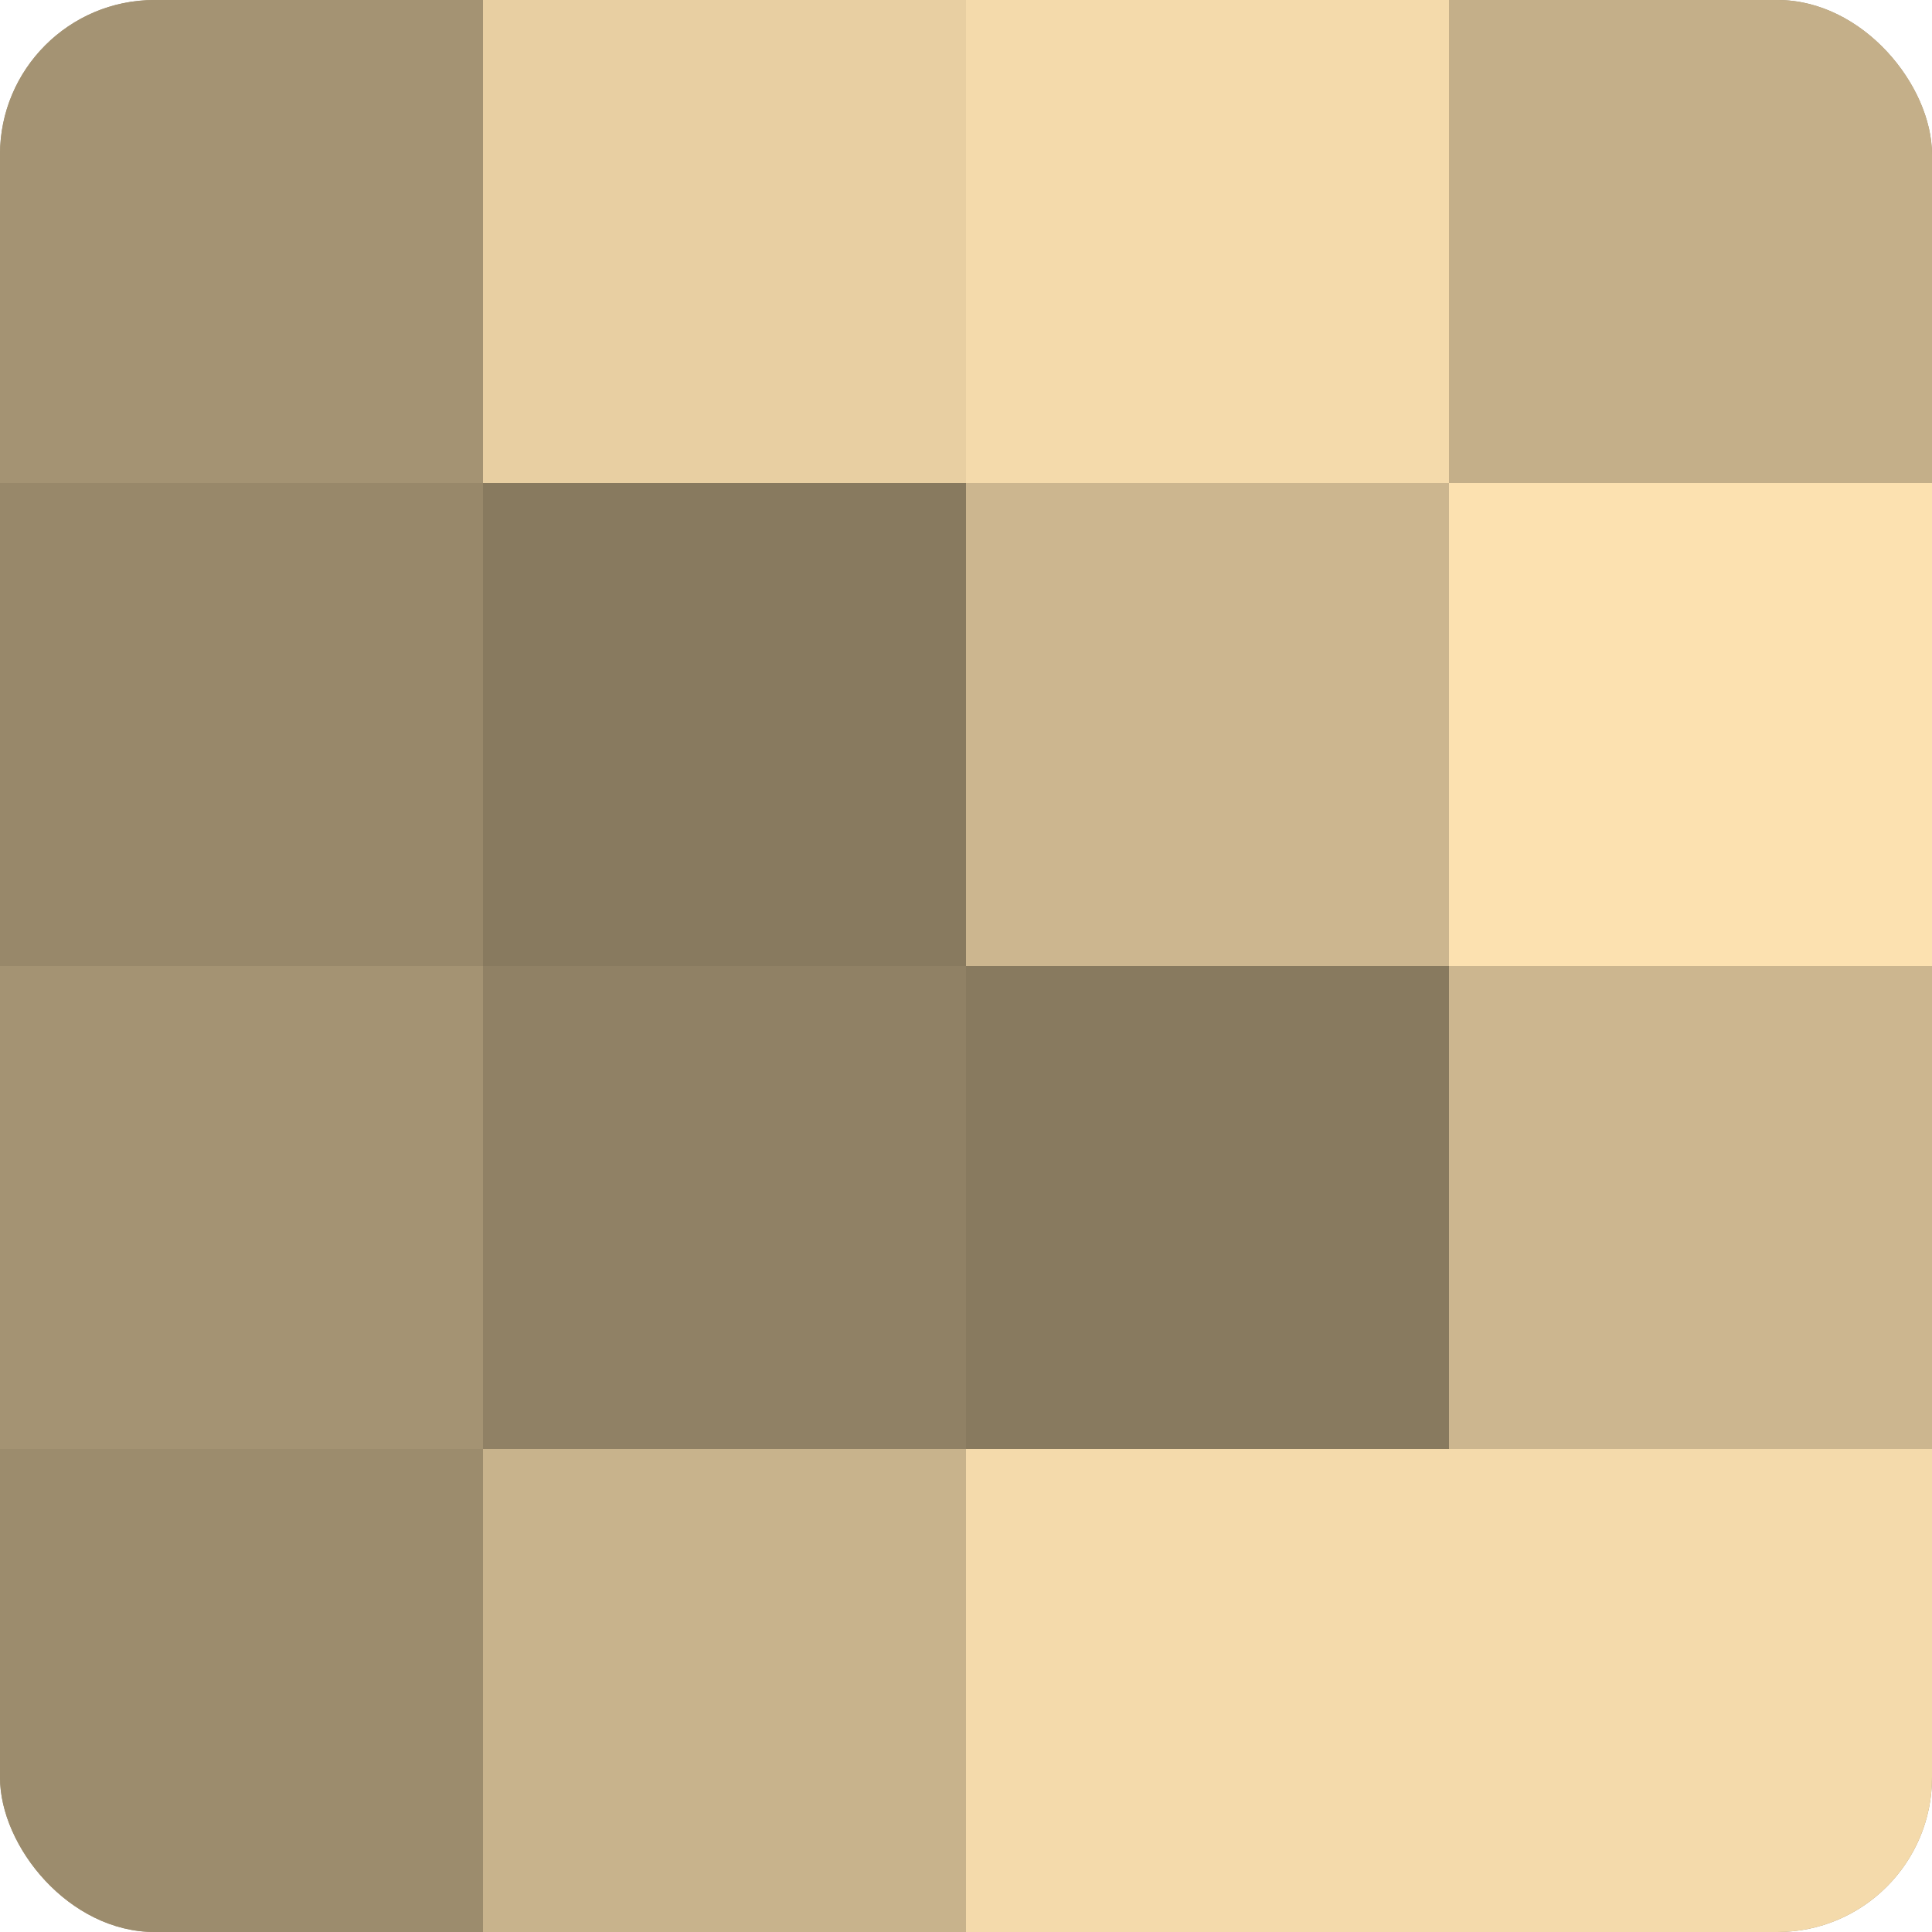
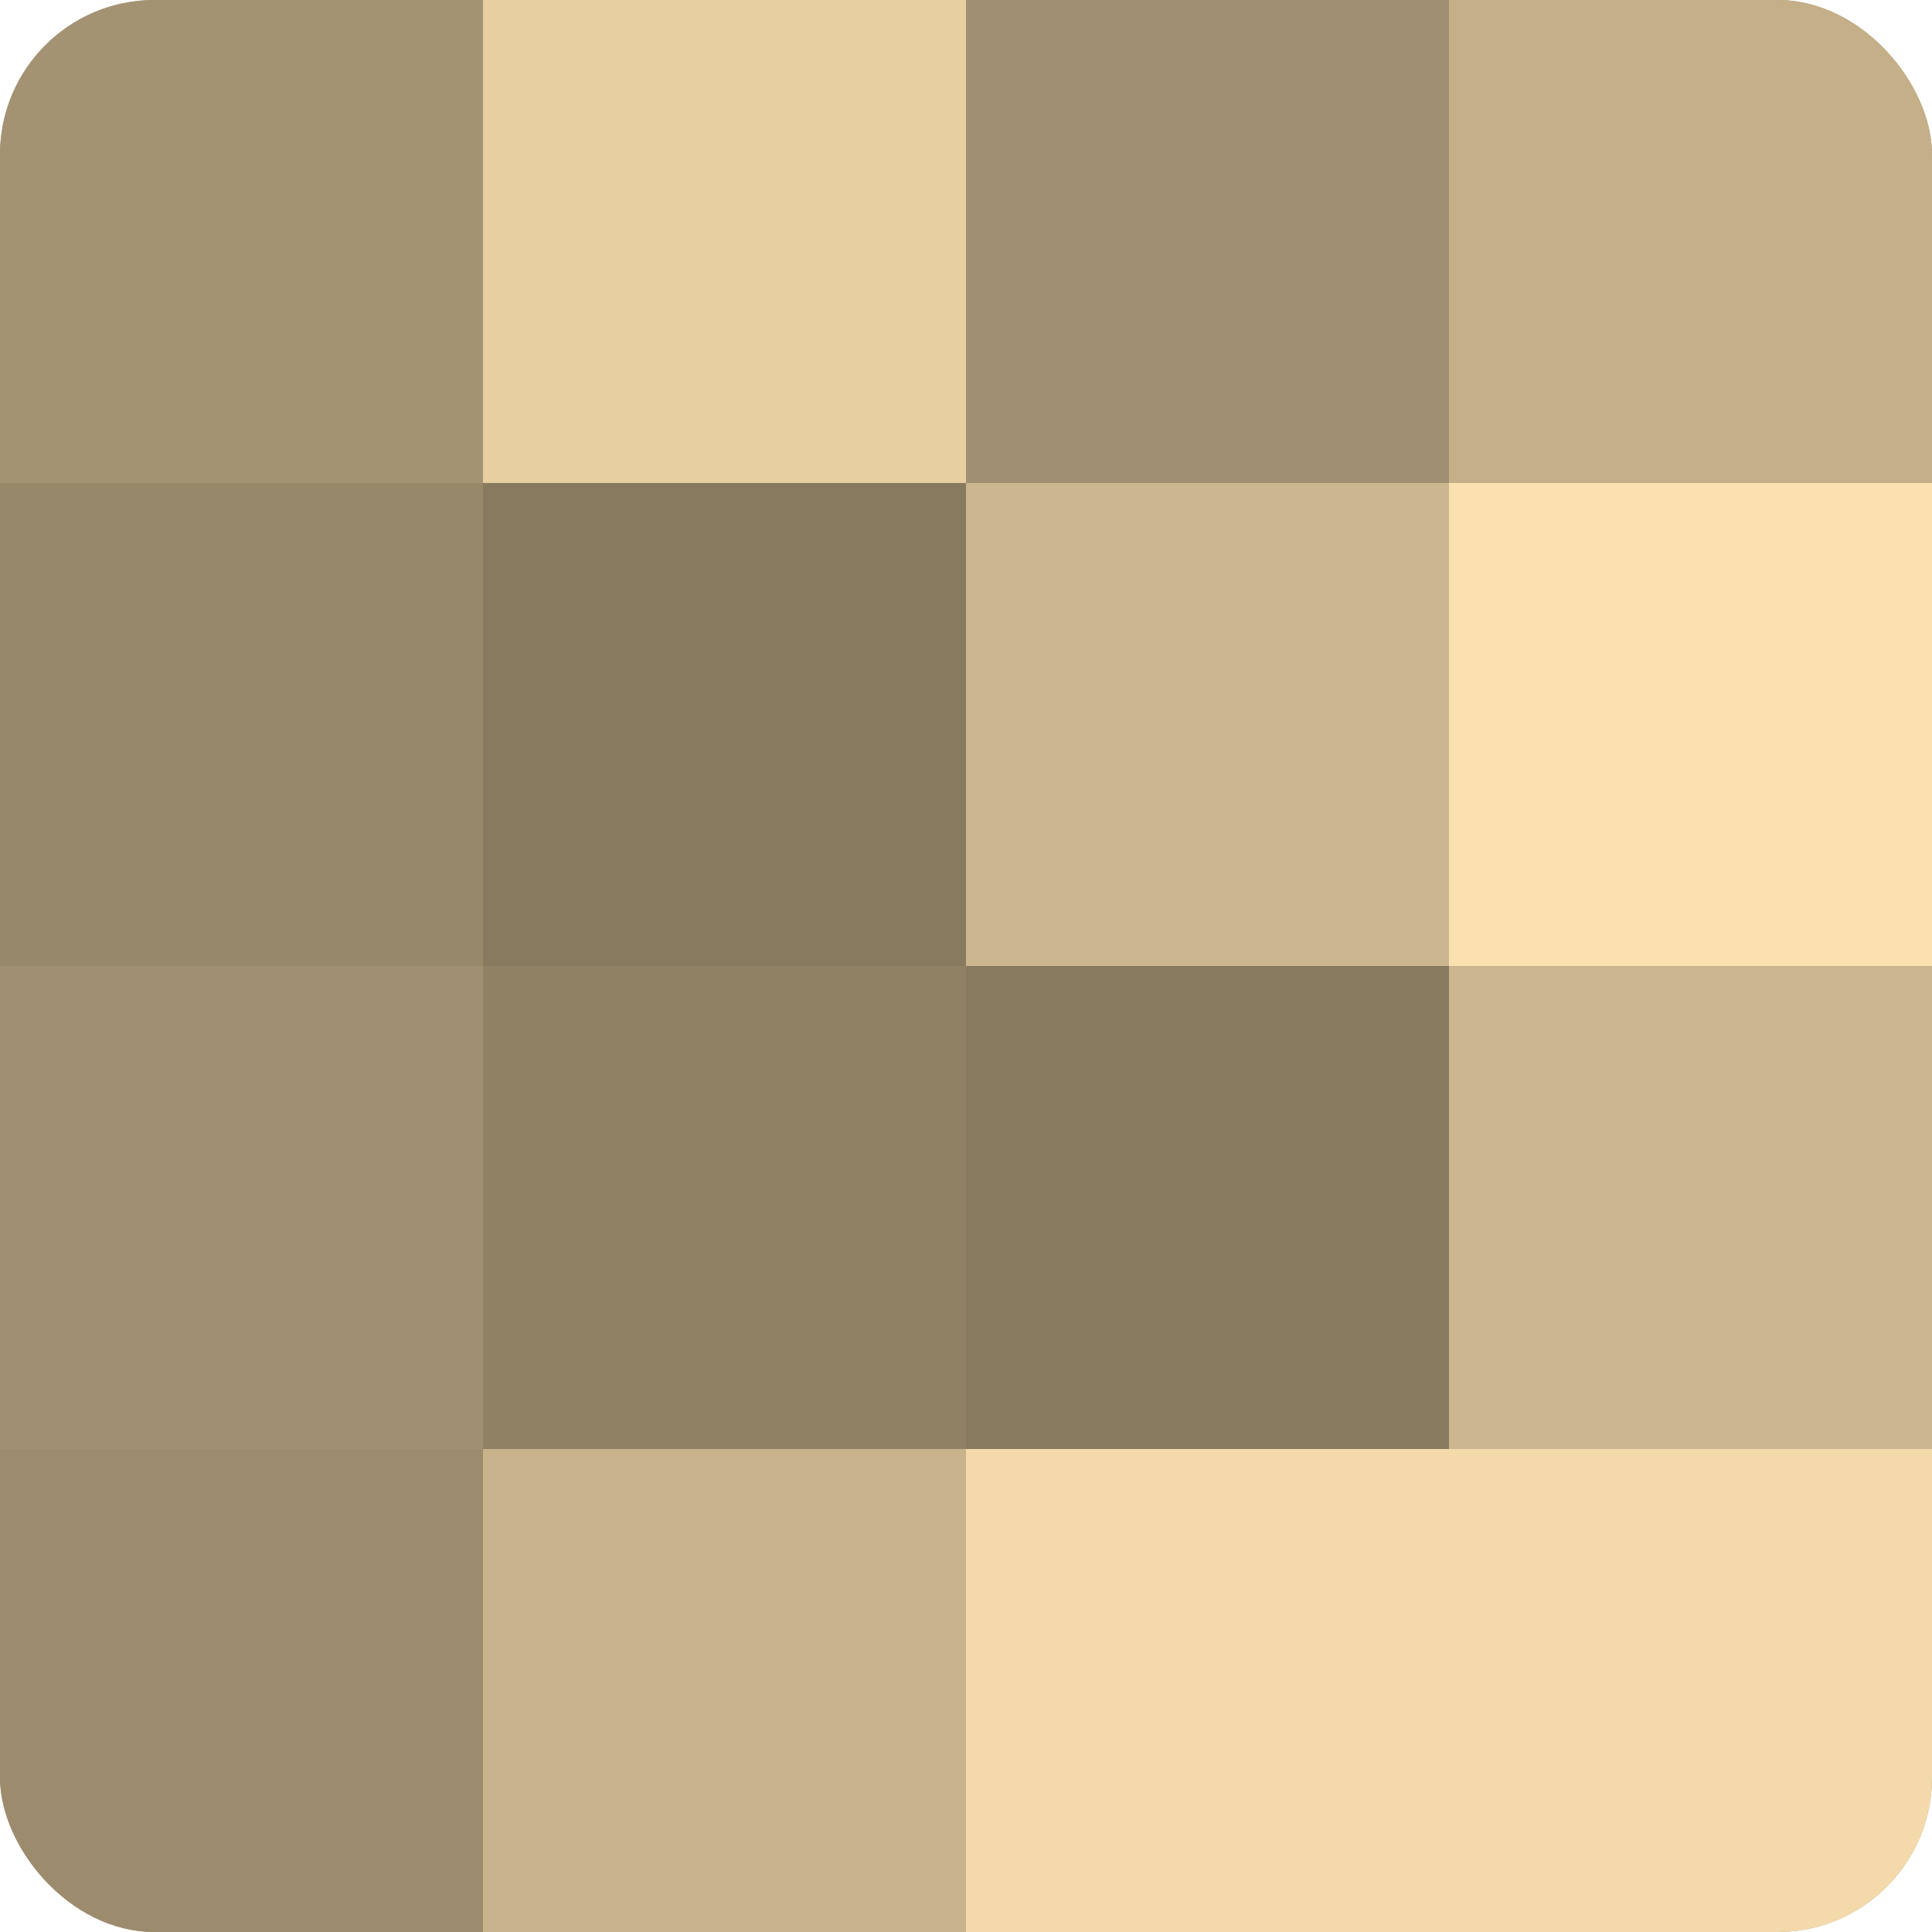
<svg xmlns="http://www.w3.org/2000/svg" width="60" height="60" viewBox="0 0 100 100" preserveAspectRatio="xMidYMid meet">
  <defs>
    <clipPath id="c" width="100" height="100">
      <rect width="100" height="100" rx="8" ry="8" />
    </clipPath>
  </defs>
  <g clip-path="url(#c)">
    <rect width="100" height="100" fill="#a08f70" />
    <rect width="25" height="25" fill="#a49373" />
    <rect y="25" width="25" height="25" fill="#98886a" />
-     <rect y="50" width="25" height="25" fill="#a49373" />
    <rect y="75" width="25" height="25" fill="#9c8c6d" />
    <rect x="25" width="25" height="25" fill="#e8cfa2" />
    <rect x="25" y="25" width="25" height="25" fill="#887a5f" />
    <rect x="25" y="50" width="25" height="25" fill="#908165" />
    <rect x="25" y="75" width="25" height="25" fill="#c8b38c" />
-     <rect x="50" width="25" height="25" fill="#f4daab" />
    <rect x="50" y="25" width="25" height="25" fill="#ccb68f" />
    <rect x="50" y="50" width="25" height="25" fill="#887a5f" />
    <rect x="50" y="75" width="25" height="25" fill="#f4daab" />
    <rect x="75" width="25" height="25" fill="#c4af89" />
    <rect x="75" y="25" width="25" height="25" fill="#fce1b0" />
    <rect x="75" y="50" width="25" height="25" fill="#ccb68f" />
    <rect x="75" y="75" width="25" height="25" fill="#f4daab" />
  </g>
</svg>